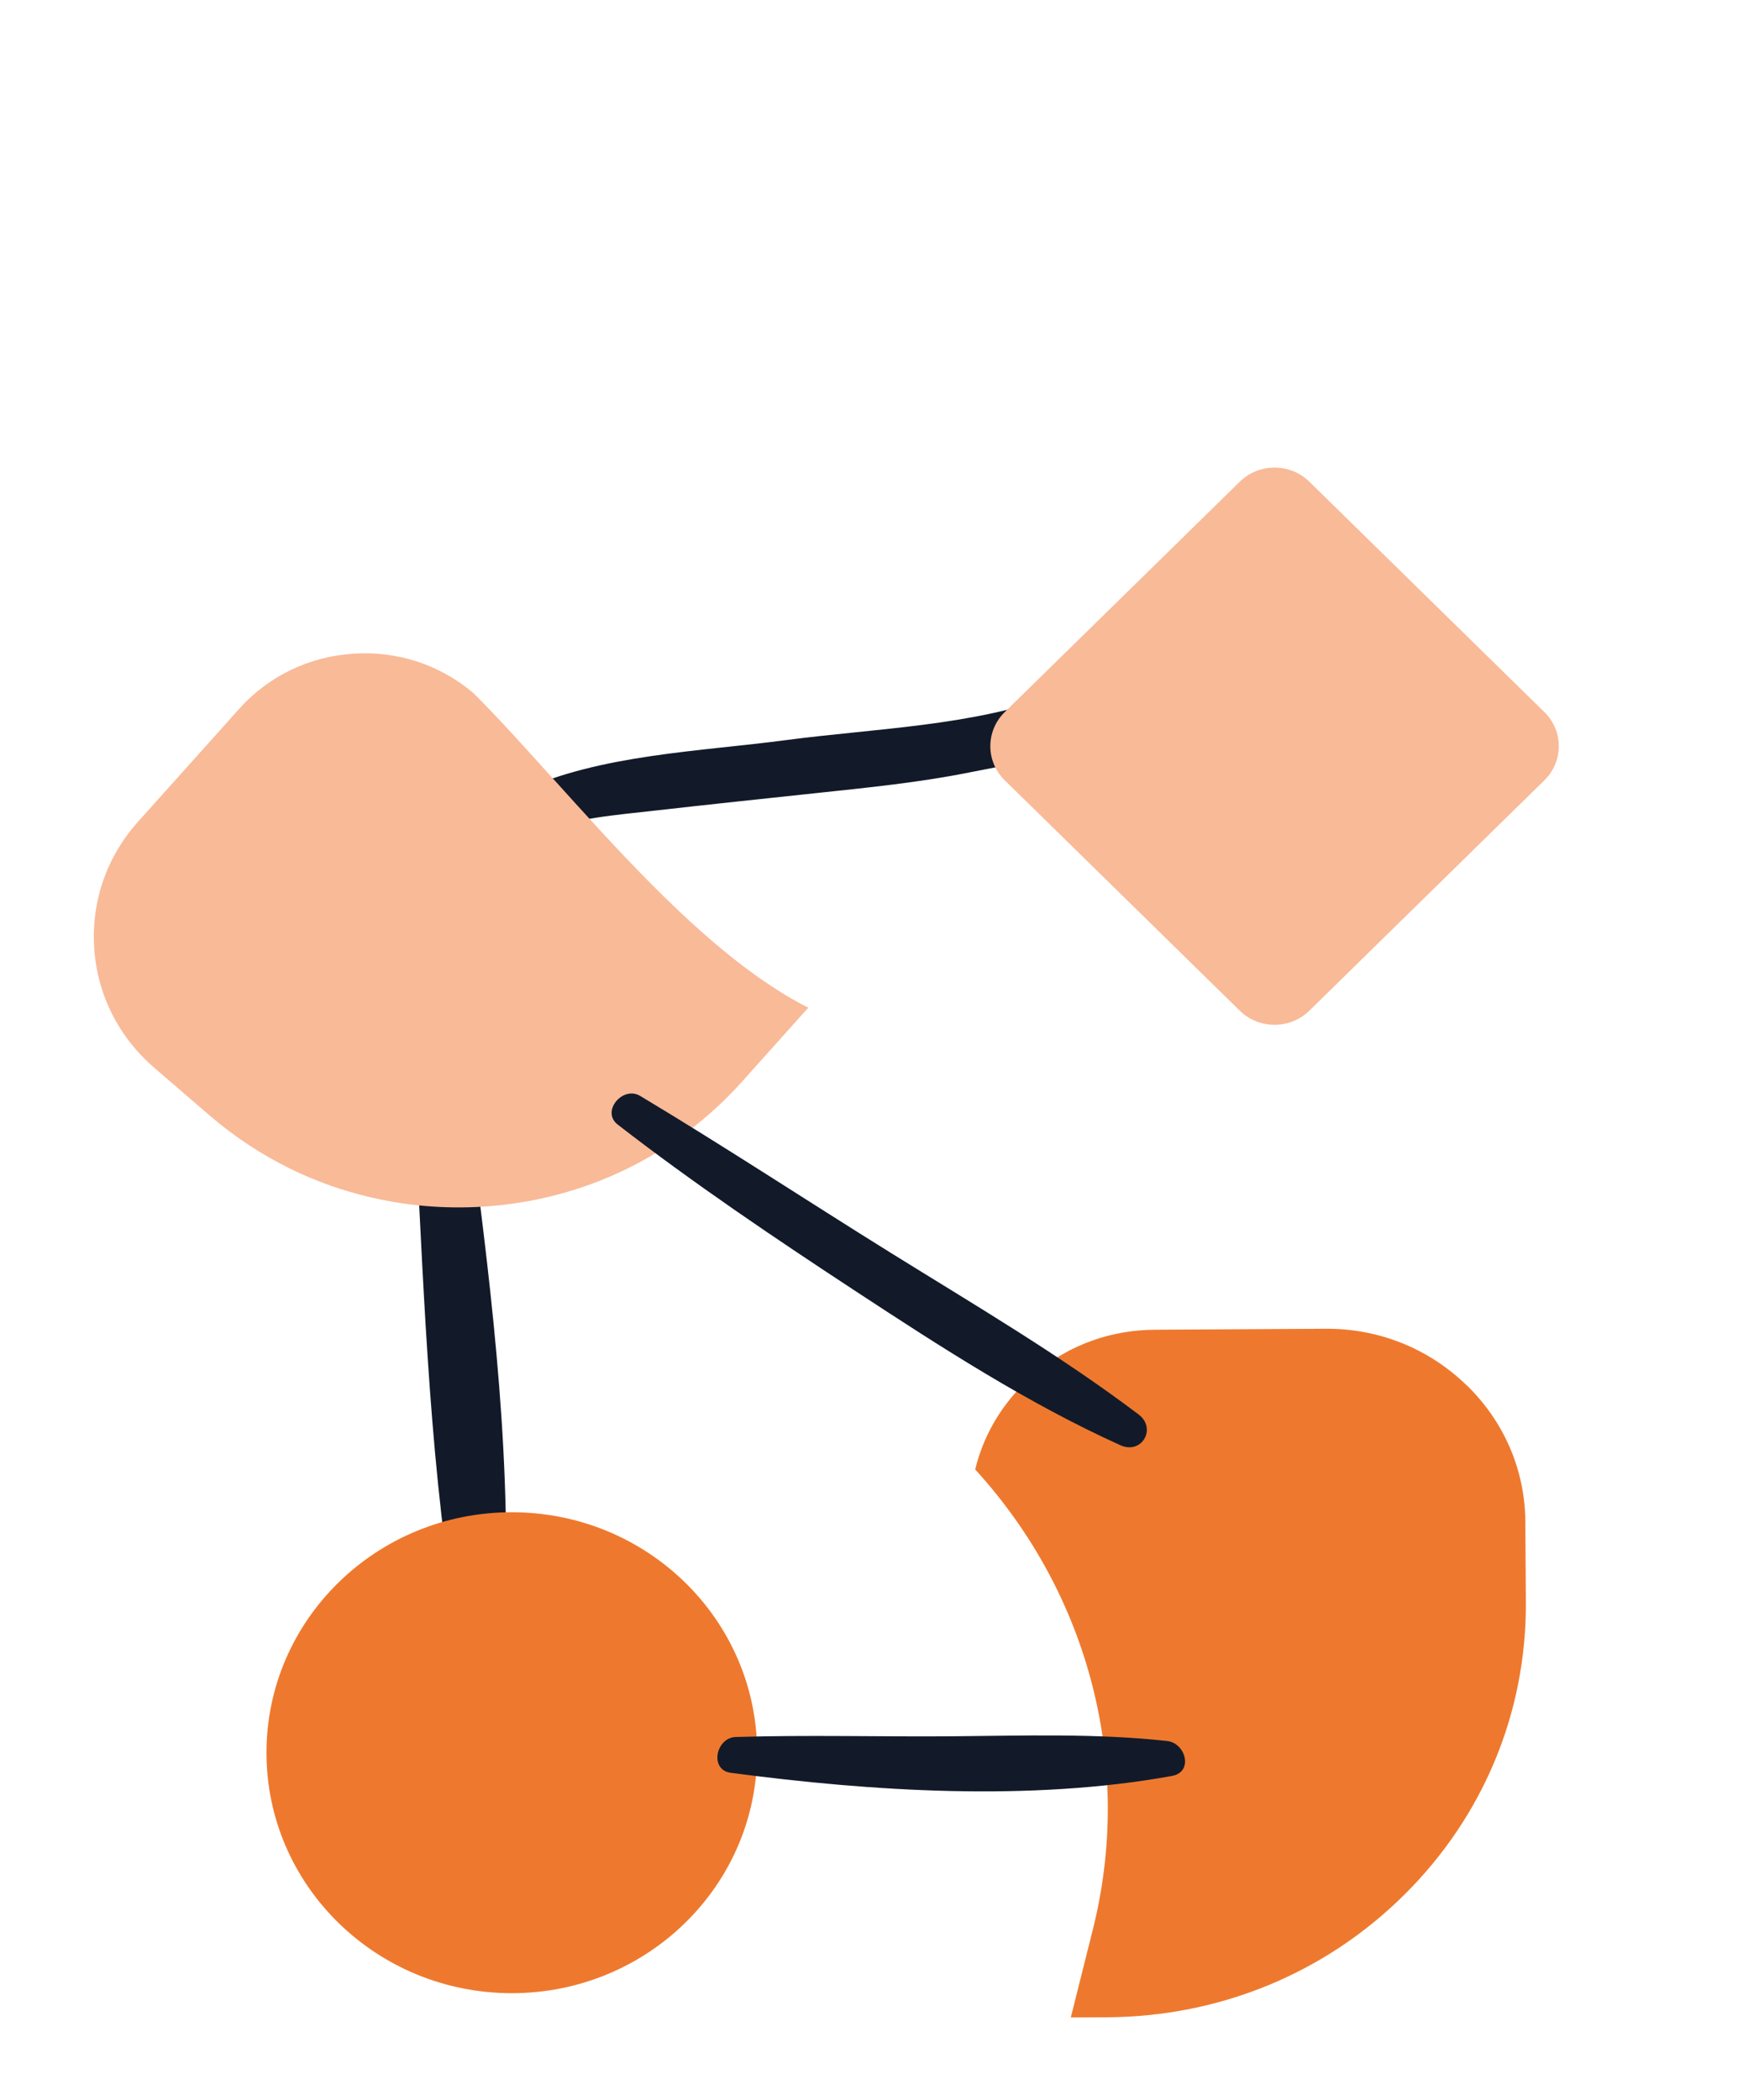
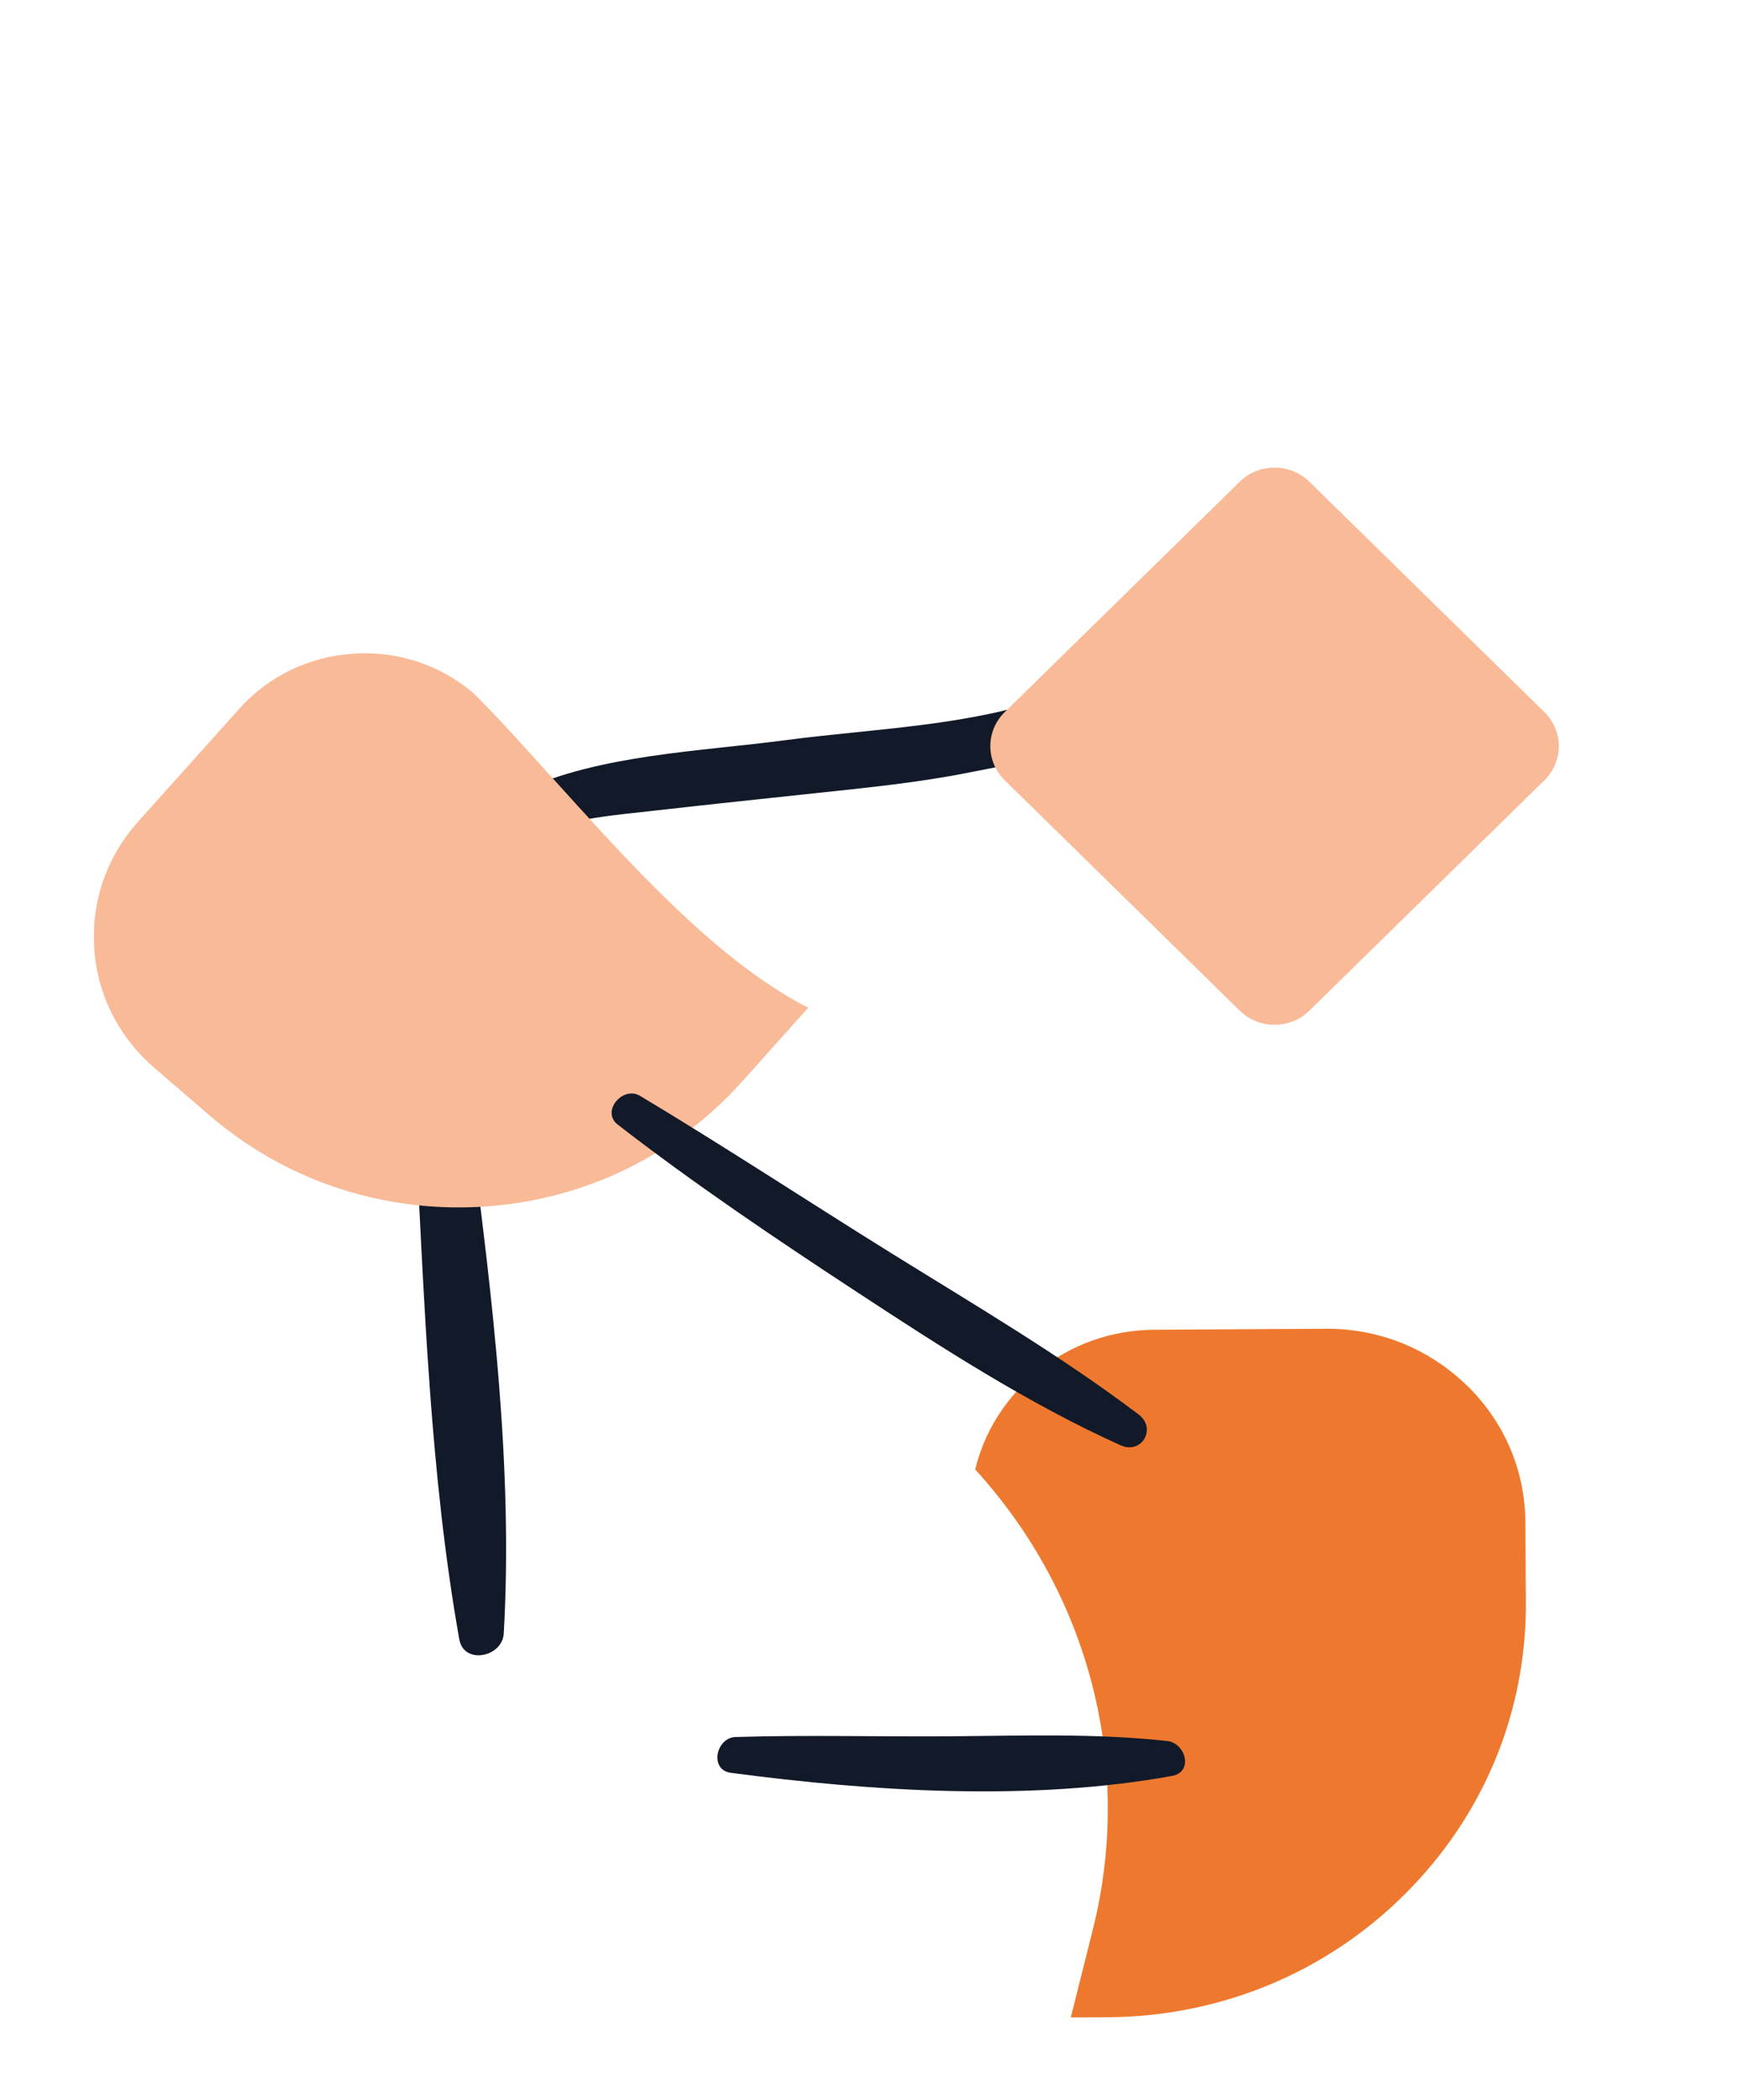
<svg xmlns="http://www.w3.org/2000/svg" width="101" height="122" viewBox="0 0 101 122" fill="none">
  <g clip-path="url(#clip0_34008_5715)">
    <path d="M24.163 66.203C24.674 75.826 25.001 85.742 26.691 95.245C26.957 96.742 29.196 96.28 29.275 94.902C29.817 85.424 28.639 75.596 27.418 66.203C27.161 64.23 24.051 64.101 24.163 66.203L24.163 66.203Z" fill="#121A29" />
    <path d="M31.307 48.359C33.397 47.53 35.803 47.351 38.02 47.1C41.158 46.743 44.298 46.413 47.438 46.078C50.432 45.759 53.471 45.459 56.423 44.86C58.443 44.451 60.831 44.133 62.553 42.938C63.783 42.085 63.083 39.729 61.439 40.35C56.585 42.183 50.8 42.321 45.688 42.998C40.709 43.659 34.888 43.83 30.273 45.956C28.916 46.582 29.892 48.92 31.306 48.358L31.307 48.359Z" fill="#121A29" />
    <path d="M85.209 80.464C83.015 78.341 80.122 77.18 77.046 77.199L67.122 77.256C64.581 77.269 62.214 78.113 60.281 79.691C60.04 79.889 59.788 80.115 59.489 80.409C58.097 81.789 57.122 83.5 56.672 85.375C63.344 92.681 65.893 102.662 63.493 112.165L62.227 117.212L64.37 117.202C70.899 117.158 77.024 114.637 81.61 110.081C86.2 105.53 88.707 99.499 88.672 93.101L88.642 88.425C88.627 85.415 87.408 82.584 85.215 80.462L85.207 80.464H85.209Z" fill="#EE792E" />
    <path d="M89.749 41.372L76.09 27.986C74.973 26.892 73.163 26.892 72.047 27.986L58.388 41.372C57.272 42.466 57.272 44.239 58.388 45.334L72.047 58.72C73.163 59.813 74.973 59.813 76.09 58.72L89.749 45.334C90.865 44.239 90.865 42.466 89.749 41.372Z" fill="#F9BA98" />
-     <path d="M29.742 115.802C37.616 115.802 43.998 109.547 43.998 101.831C43.998 94.115 37.616 87.86 29.742 87.86C21.869 87.86 15.486 94.115 15.486 101.831C15.486 109.547 21.869 115.802 29.742 115.802Z" fill="#EE792E" />
    <path d="M46.975 58.545L46.972 58.544L43.126 62.838C39.26 67.152 33.916 69.735 28.077 70.105C25.781 70.249 23.494 70.046 21.287 69.502C20.636 69.342 19.967 69.147 19.297 68.915C18.727 68.718 18.133 68.479 17.541 68.217C17.3 68.108 17.064 67.998 16.824 67.88C15.167 67.064 13.611 66.033 12.184 64.811L8.971 62.041C6.895 60.256 5.651 57.789 5.475 55.087C5.298 52.375 6.203 49.769 8.021 47.742L13.893 41.191C15.598 39.281 17.965 38.141 20.551 37.977C23.101 37.809 25.57 38.622 27.508 40.265C28.974 41.721 30.591 43.523 32.154 45.26L32.214 45.321C35.761 49.247 39.775 53.701 43.867 56.631C43.965 56.701 44.081 56.787 44.196 56.866C44.599 57.148 45.019 57.422 45.442 57.684C45.531 57.744 45.651 57.816 45.764 57.881C46.143 58.107 46.548 58.335 46.975 58.545Z" fill="#F9BA98" />
    <path d="M42.468 102.998C50.697 104.09 59.897 104.67 68.106 103.181C69.371 102.951 68.909 101.27 67.825 101.15C63.689 100.695 59.443 100.844 55.288 100.877C51.133 100.909 46.923 100.791 42.755 100.918C41.6 100.953 41.211 102.832 42.468 102.998Z" fill="#121A29" />
    <path d="M35.895 65.336C40.348 68.787 45.075 71.967 49.791 75.061C54.697 78.279 59.729 81.535 65.103 83.964C66.358 84.531 67.234 82.986 66.167 82.179C61.613 78.736 56.608 75.799 51.755 72.783C46.898 69.764 42.111 66.613 37.205 63.673C36.185 63.062 34.915 64.577 35.895 65.336V65.336Z" fill="#121A29" />
  </g>
  <defs>
    <clipPath id="clip0_34008_5715">
      <rect width="100" height="98" fill="white" transform="translate(0.5 24)" />
    </clipPath>
  </defs>
</svg>